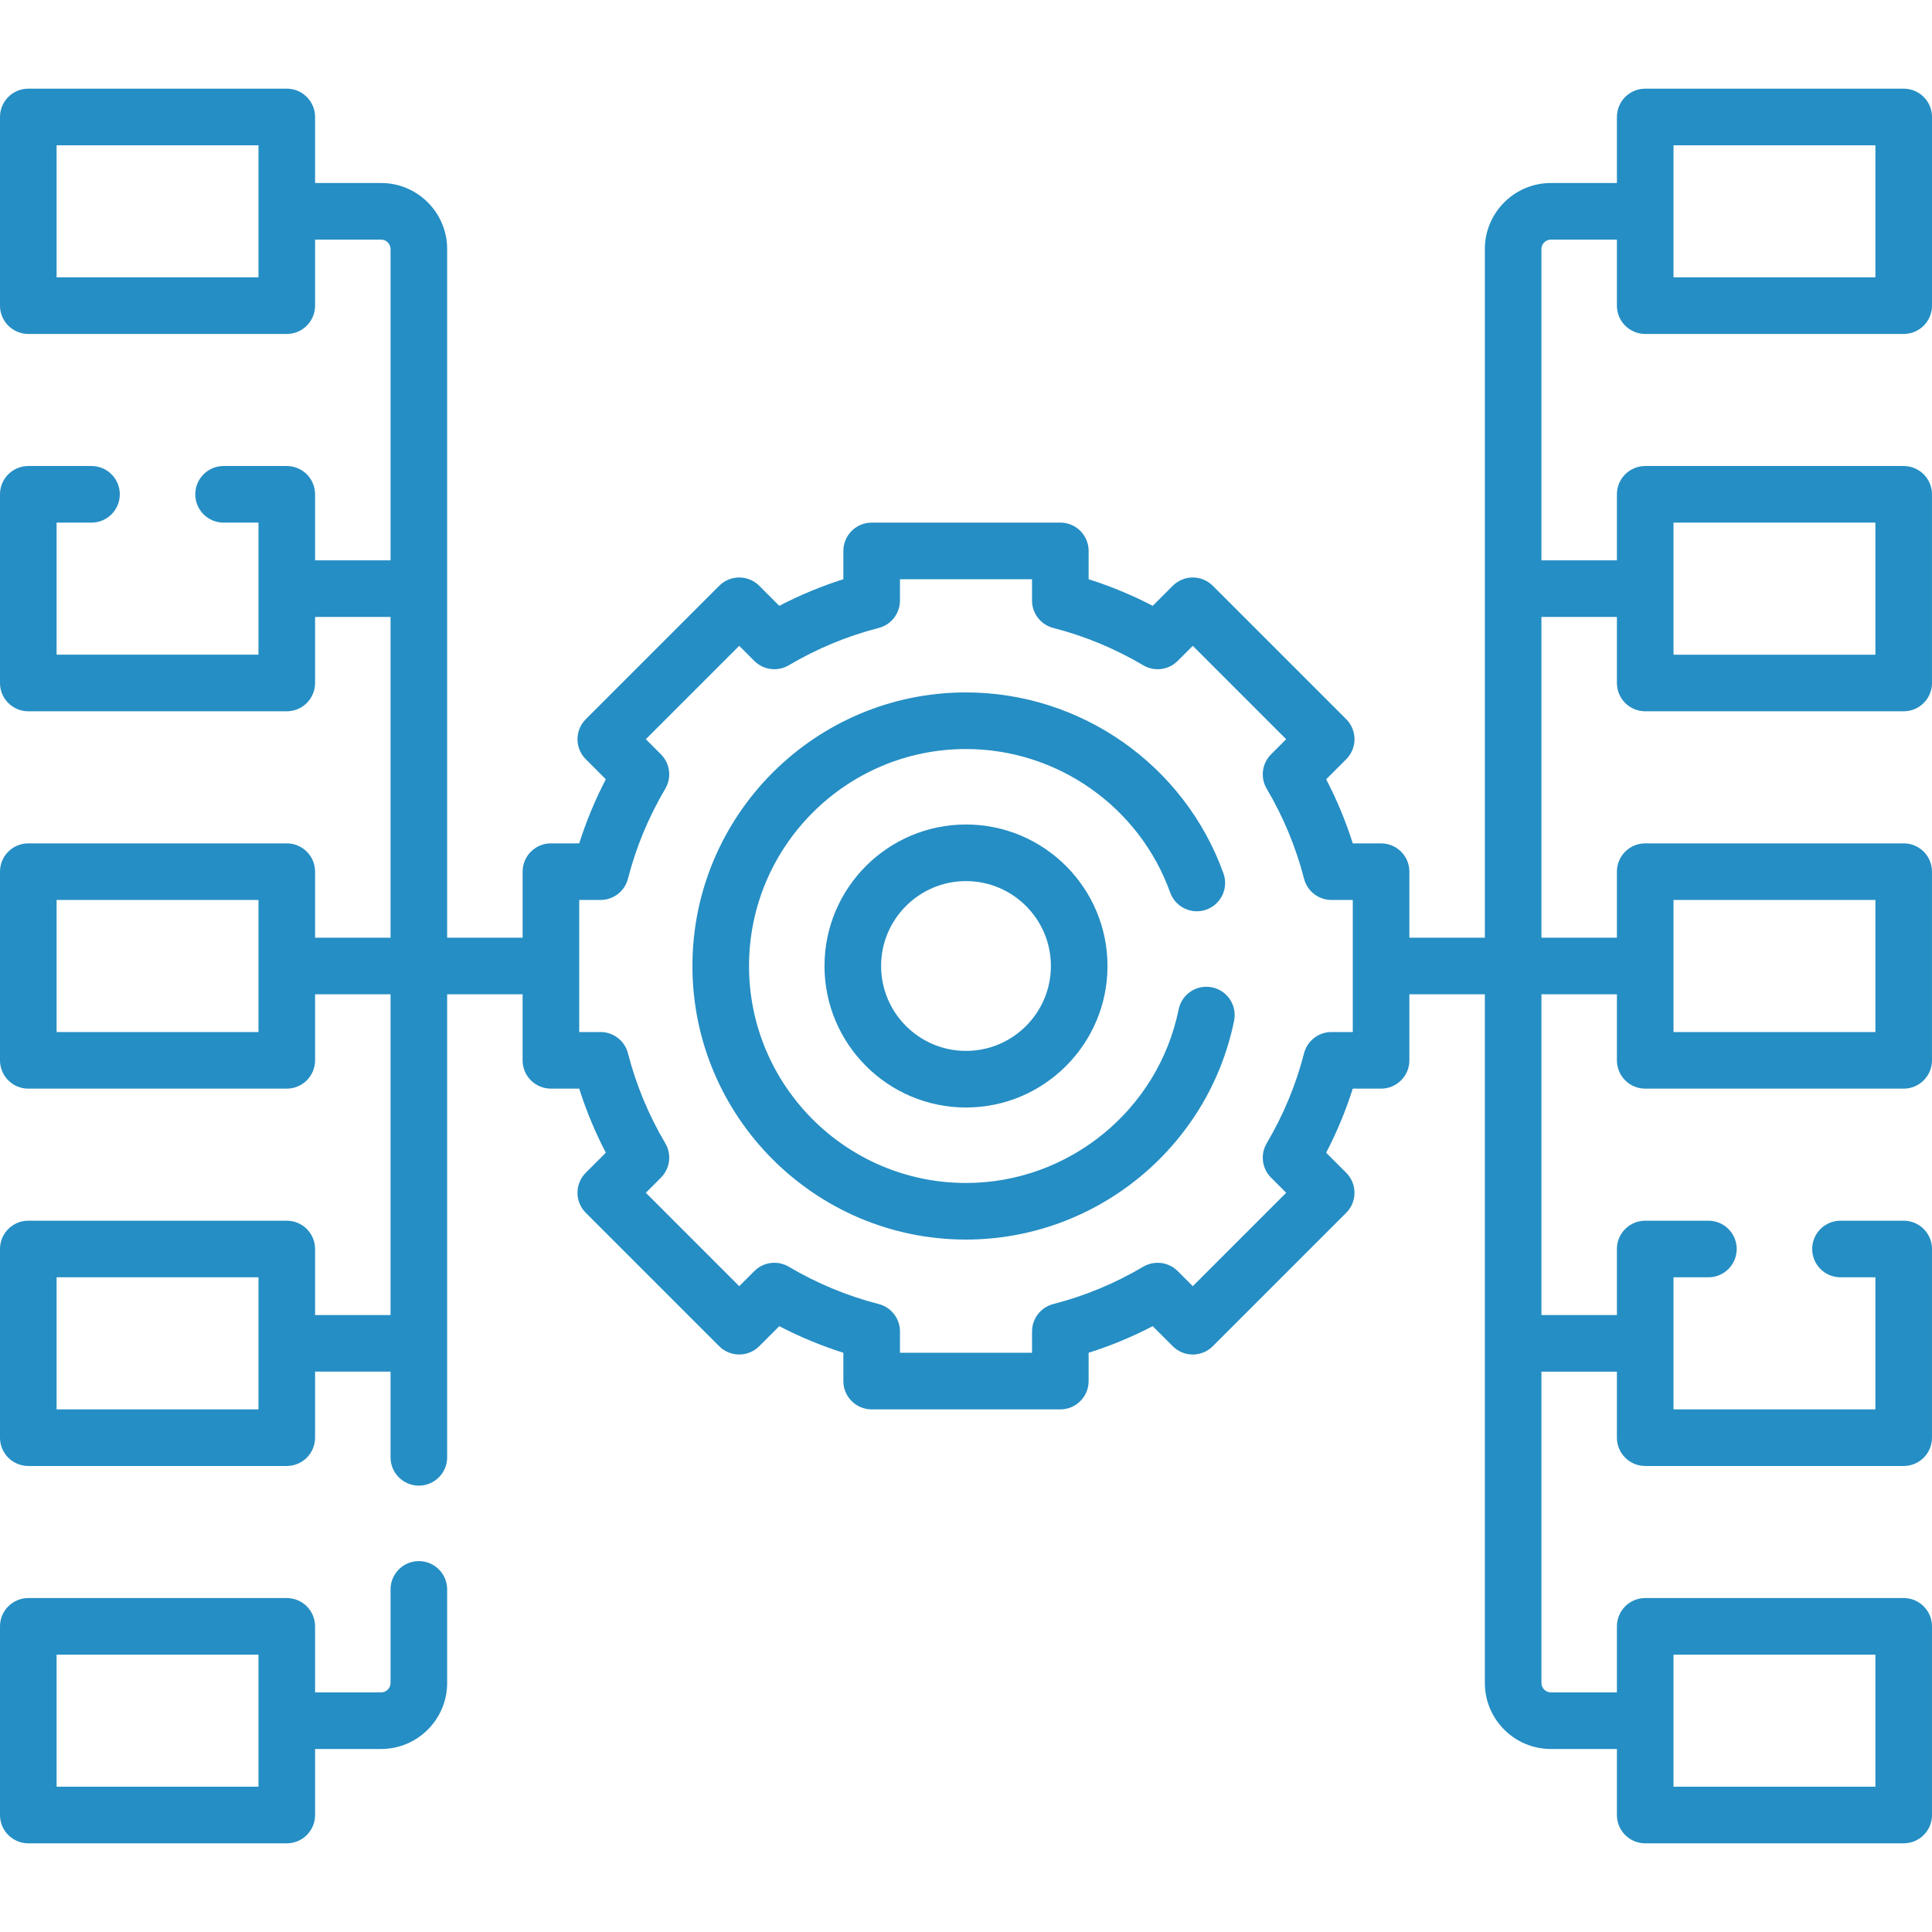
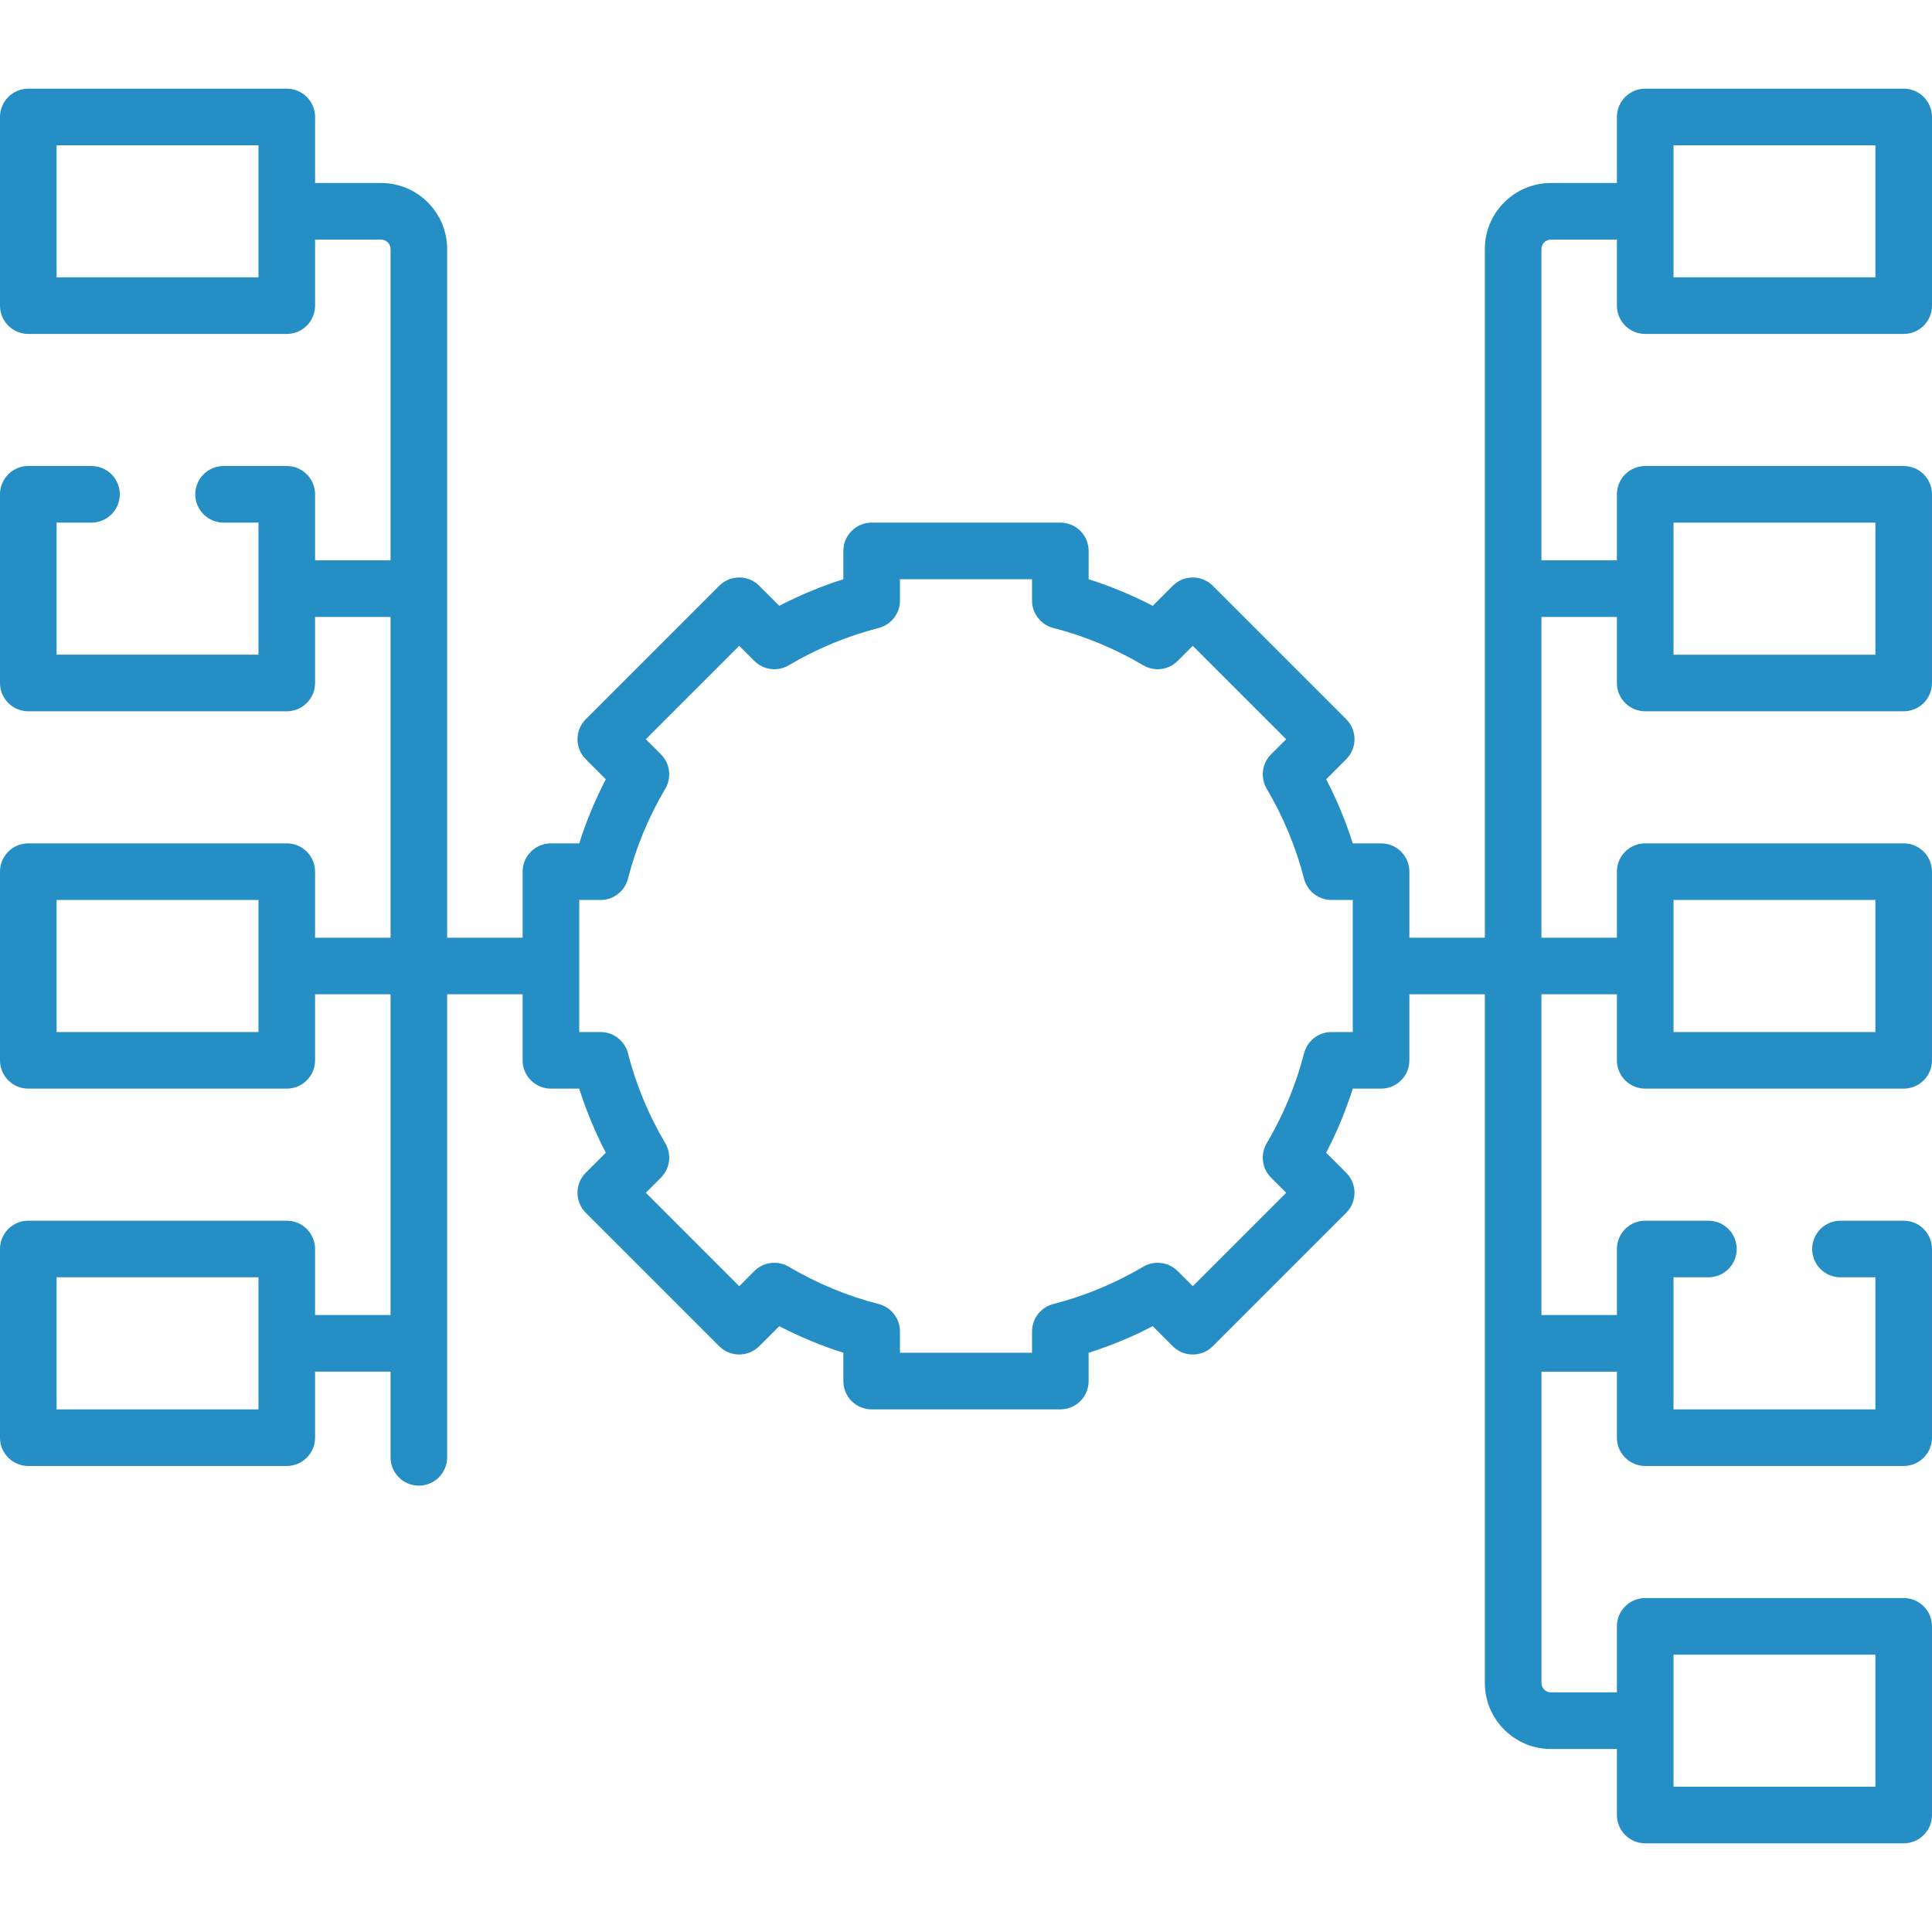
<svg xmlns="http://www.w3.org/2000/svg" id="Capa_1" fill="#258EC4" height="512" viewBox="0 0 512 512" width="512">
  <g>
-     <path d="m321.191 261.65c-4.057-.823-8.018 1.8-8.841 5.859-5.407 26.649-29.106 45.991-56.35 45.991-31.706 0-57.5-25.794-57.5-57.5s25.794-57.5 57.5-57.5c24.199 0 45.944 15.285 54.111 38.034 1.4 3.898 5.695 5.923 9.593 4.525 3.898-1.4 5.924-5.695 4.525-9.593-10.3-28.69-37.719-47.966-68.229-47.966-39.977 0-72.5 32.523-72.5 72.5s32.523 72.5 72.5 72.5c34.35 0 64.23-24.396 71.05-58.009.824-4.059-1.799-8.017-5.859-8.841z" />
-     <path d="m218.5 256c0 20.678 16.822 37.5 37.5 37.5s37.5-16.822 37.5-37.5-16.822-37.5-37.5-37.5-37.5 16.822-37.5 37.5zm60 0c0 12.407-10.093 22.5-22.5 22.5s-22.5-10.093-22.5-22.5 10.093-22.5 22.5-22.5 22.5 10.093 22.5 22.5z" />
    <path d="m436 88.5h68.5c4.142 0 7.5-3.358 7.5-7.5v-50c0-4.142-3.358-7.5-7.5-7.5h-68.5c-4.142 0-7.5 3.358-7.5 7.5v17.5h-17.5c-9.649 0-17.5 7.851-17.5 17.5v182.5h-20v-17.5c0-4.142-3.358-7.5-7.5-7.5h-7.501c-1.852-5.842-4.209-11.523-7.049-16.983l5.313-5.313c2.929-2.929 2.929-7.678 0-10.606l-35.36-35.36c-2.929-2.929-7.678-2.929-10.606 0l-5.313 5.313c-5.46-2.839-11.141-5.197-16.983-7.049v-7.502c0-4.142-3.358-7.5-7.5-7.5h-50c-4.142 0-7.5 3.358-7.5 7.5v7.501c-5.842 1.852-11.523 4.209-16.983 7.049l-5.313-5.313c-2.929-2.929-7.678-2.929-10.606 0l-35.36 35.36c-2.929 2.929-2.929 7.678 0 10.606l5.313 5.313c-2.839 5.46-5.197 11.141-7.049 16.983h-7.503c-4.142 0-7.5 3.358-7.5 7.5v17.5h-20v-182.499c0-9.649-7.851-17.5-17.5-17.5h-17.5v-17.5c0-4.142-3.358-7.5-7.5-7.5h-68.5c-4.142 0-7.5 3.358-7.5 7.5v50c0 4.142 3.358 7.5 7.5 7.5h68.5c4.142 0 7.5-3.358 7.5-7.5v-17.5h17.5c1.378 0 2.5 1.122 2.5 2.5v82.5h-20v-17.5c0-4.142-3.358-7.5-7.5-7.5h-16.75c-4.142 0-7.5 3.358-7.5 7.5s3.358 7.5 7.5 7.5h9.25v35h-53.5v-35h9.25c4.142 0 7.5-3.358 7.5-7.5s-3.358-7.5-7.5-7.5h-16.75c-4.142 0-7.5 3.358-7.5 7.5v50c0 4.142 3.358 7.5 7.5 7.5h68.5c4.142 0 7.5-3.358 7.5-7.5v-17.5h20v85h-20v-17.5c0-4.142-3.358-7.5-7.5-7.5h-68.5c-4.142 0-7.5 3.358-7.5 7.5v50c0 4.142 3.358 7.5 7.5 7.5h68.5c4.142 0 7.5-3.358 7.5-7.5v-17.5h20v85h-20v-17.5c0-4.142-3.358-7.5-7.5-7.5h-68.5c-4.142 0-7.5 3.358-7.5 7.5v50c0 4.142 3.358 7.5 7.5 7.5h68.5c4.142 0 7.5-3.358 7.5-7.5v-17.5h20v22.71c0 4.142 3.358 7.5 7.5 7.5s7.5-3.358 7.5-7.5v-122.71h20v17.5c0 4.142 3.358 7.5 7.5 7.5h7.501c1.852 5.842 4.209 11.523 7.049 16.983l-5.313 5.313c-2.929 2.929-2.929 7.678 0 10.606l35.36 35.36c2.929 2.929 7.678 2.929 10.606 0l5.313-5.313c5.46 2.839 11.141 5.197 16.983 7.049v7.502c0 4.142 3.358 7.5 7.5 7.5h50c4.142 0 7.5-3.358 7.5-7.5v-7.501c5.842-1.852 11.523-4.209 16.983-7.049l5.313 5.313c2.929 2.929 7.678 2.929 10.606 0l35.36-35.36c2.929-2.929 2.929-7.678 0-10.606l-5.313-5.313c2.839-5.46 5.197-11.141 7.049-16.983h7.503c4.142 0 7.5-3.358 7.5-7.5v-17.5h20v182.499c0 9.649 7.851 17.5 17.5 17.5h17.5v17.5c0 4.142 3.358 7.5 7.5 7.5h68.5c4.142 0 7.5-3.358 7.5-7.5v-50c0-4.142-3.358-7.5-7.5-7.5h-68.5c-4.142 0-7.5 3.358-7.5 7.5v17.5h-17.5c-1.378 0-2.5-1.122-2.5-2.5v-82.5h20v17.5c0 4.142 3.358 7.5 7.5 7.5h68.5c4.142 0 7.5-3.358 7.5-7.5v-50c0-4.142-3.358-7.5-7.5-7.5h-16.75c-4.142 0-7.5 3.358-7.5 7.5s3.358 7.5 7.5 7.5h9.25v35h-53.5v-35h9.25c4.142 0 7.5-3.358 7.5-7.5s-3.358-7.5-7.5-7.5h-16.75c-4.142 0-7.5 3.358-7.5 7.5v17.5h-20v-85h20v17.5c0 4.142 3.358 7.5 7.5 7.5h68.5c4.142 0 7.5-3.358 7.5-7.5v-50c0-4.142-3.358-7.5-7.5-7.5h-68.5c-4.142 0-7.5 3.358-7.5 7.5v17.5h-20v-85h20v17.5c0 4.142 3.358 7.5 7.5 7.5h68.5c4.142 0 7.5-3.358 7.5-7.5v-50c0-4.142-3.358-7.5-7.5-7.5h-68.5c-4.142 0-7.5 3.358-7.5 7.5v17.5h-20v-82.5c0-1.378 1.122-2.5 2.5-2.5h17.5v17.5c0 4.142 3.358 7.5 7.5 7.5zm-367.5-15h-53.5v-35h53.5zm0 200h-53.5v-35h53.5zm0 100h-53.5v-35h53.5zm290-100h-5.65c-3.423 0-6.412 2.317-7.264 5.633-2.145 8.345-5.474 16.366-9.893 23.84-1.742 2.947-1.268 6.7 1.153 9.12l4.007 4.007-24.753 24.754-4.007-4.007c-2.42-2.42-6.172-2.896-9.12-1.153-7.475 4.419-15.496 7.748-23.84 9.893-3.315.852-5.633 3.841-5.633 7.264v5.65h-35v-5.65c0-3.423-2.317-6.412-5.633-7.264-8.345-2.145-16.366-5.474-23.84-9.893-2.947-1.743-6.7-1.267-9.12 1.153l-4.007 4.007-24.754-24.754 4.007-4.007c2.421-2.42 2.895-6.173 1.153-9.12-4.419-7.475-7.748-15.496-9.893-23.84-.852-3.315-3.841-5.633-7.264-5.633h-5.65v-35h5.65c3.423 0 6.412-2.317 7.264-5.633 2.145-8.345 5.474-16.366 9.893-23.84 1.742-2.947 1.268-6.7-1.153-9.12l-4.007-4.007 24.753-24.753 4.007 4.007c2.42 2.42 6.173 2.895 9.12 1.153 7.475-4.419 15.496-7.748 23.84-9.893 3.315-.852 5.633-3.841 5.633-7.264v-5.65h35v5.65c0 3.423 2.317 6.412 5.633 7.264 8.345 2.145 16.366 5.474 23.84 9.893 2.948 1.742 6.7 1.268 9.12-1.153l4.007-4.007 24.753 24.753-4.007 4.007c-2.421 2.42-2.895 6.173-1.153 9.12 4.419 7.475 7.748 15.496 9.893 23.84.852 3.315 3.841 5.633 7.264 5.633h5.65v35zm85 165h53.5v35h-53.5zm0-200h53.5v35h-53.5zm0-100h53.5v35h-53.5zm0-100h53.5v35h-53.5z" />
-     <path d="m111 413.71c-4.142 0-7.5 3.358-7.5 7.5v24.79c0 1.378-1.122 2.5-2.5 2.5h-17.5v-17.5c0-4.142-3.358-7.5-7.5-7.5h-68.5c-4.142 0-7.5 3.358-7.5 7.5v50c0 4.142 3.358 7.5 7.5 7.5h68.5c4.142 0 7.5-3.358 7.5-7.5v-17.5h17.5c9.649 0 17.5-7.851 17.5-17.5v-24.79c0-4.142-3.358-7.5-7.5-7.5zm-42.5 59.79h-53.5v-35h53.5z" />
  </g>
</svg>